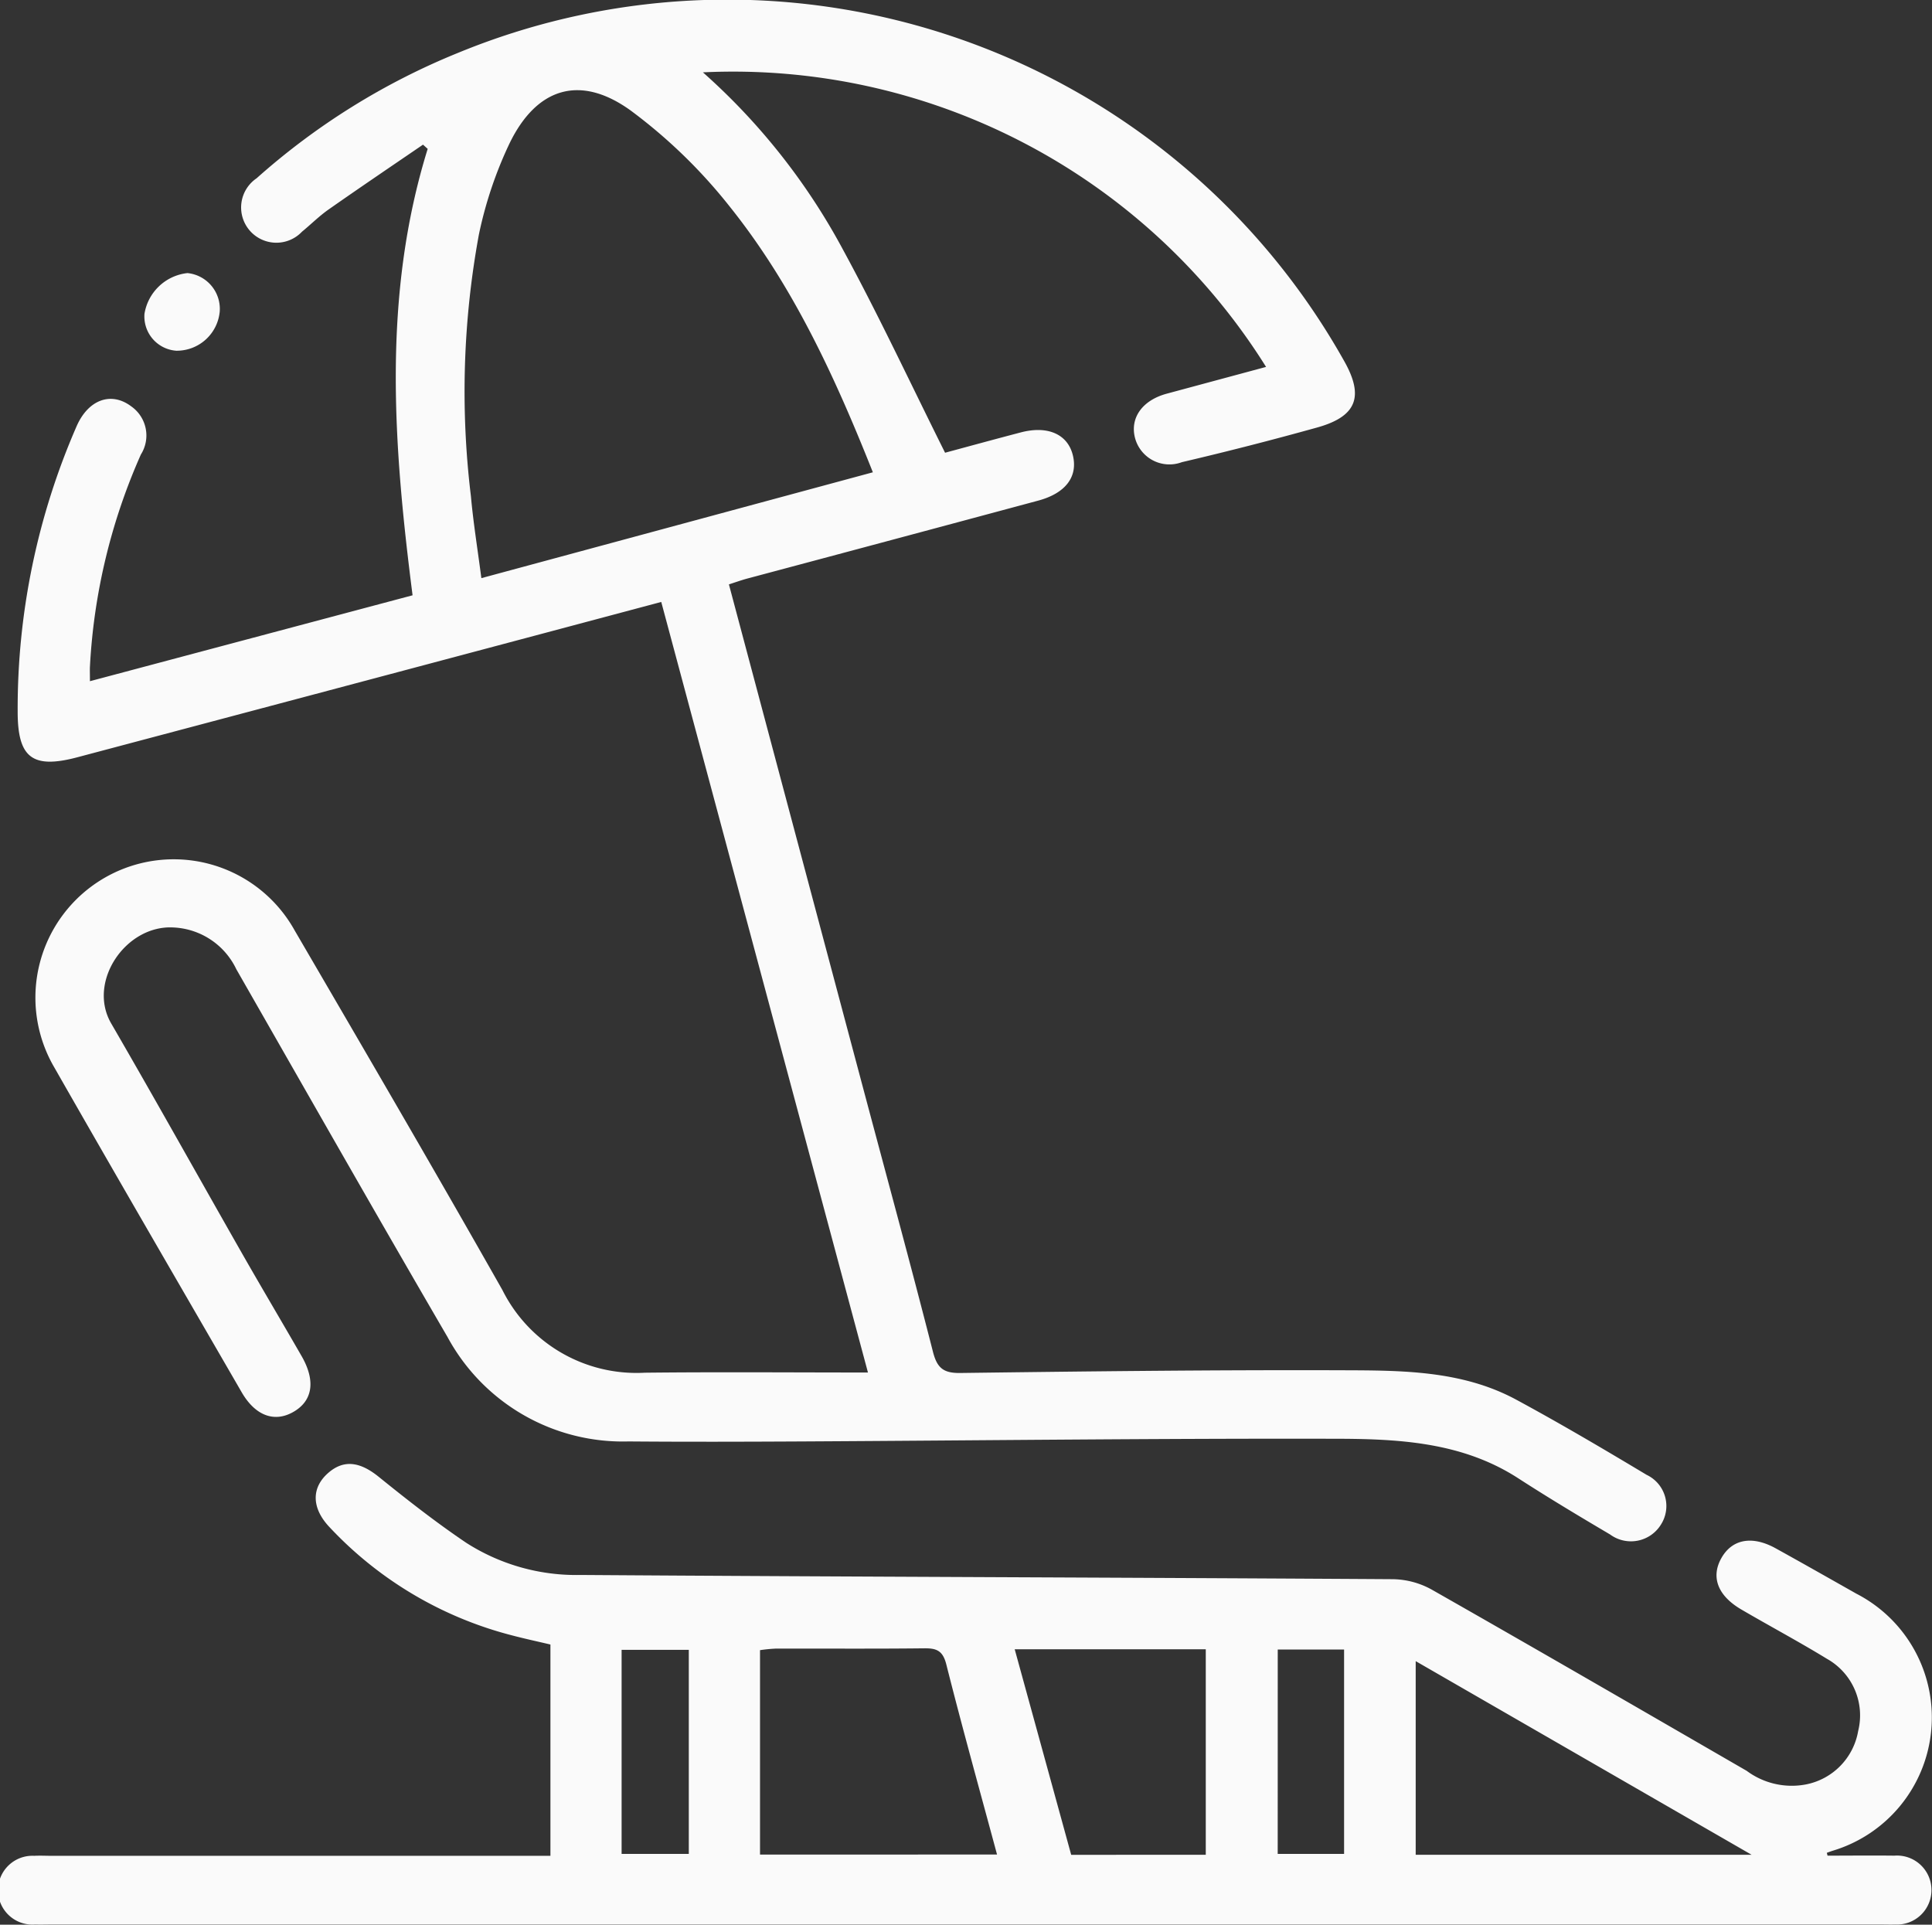
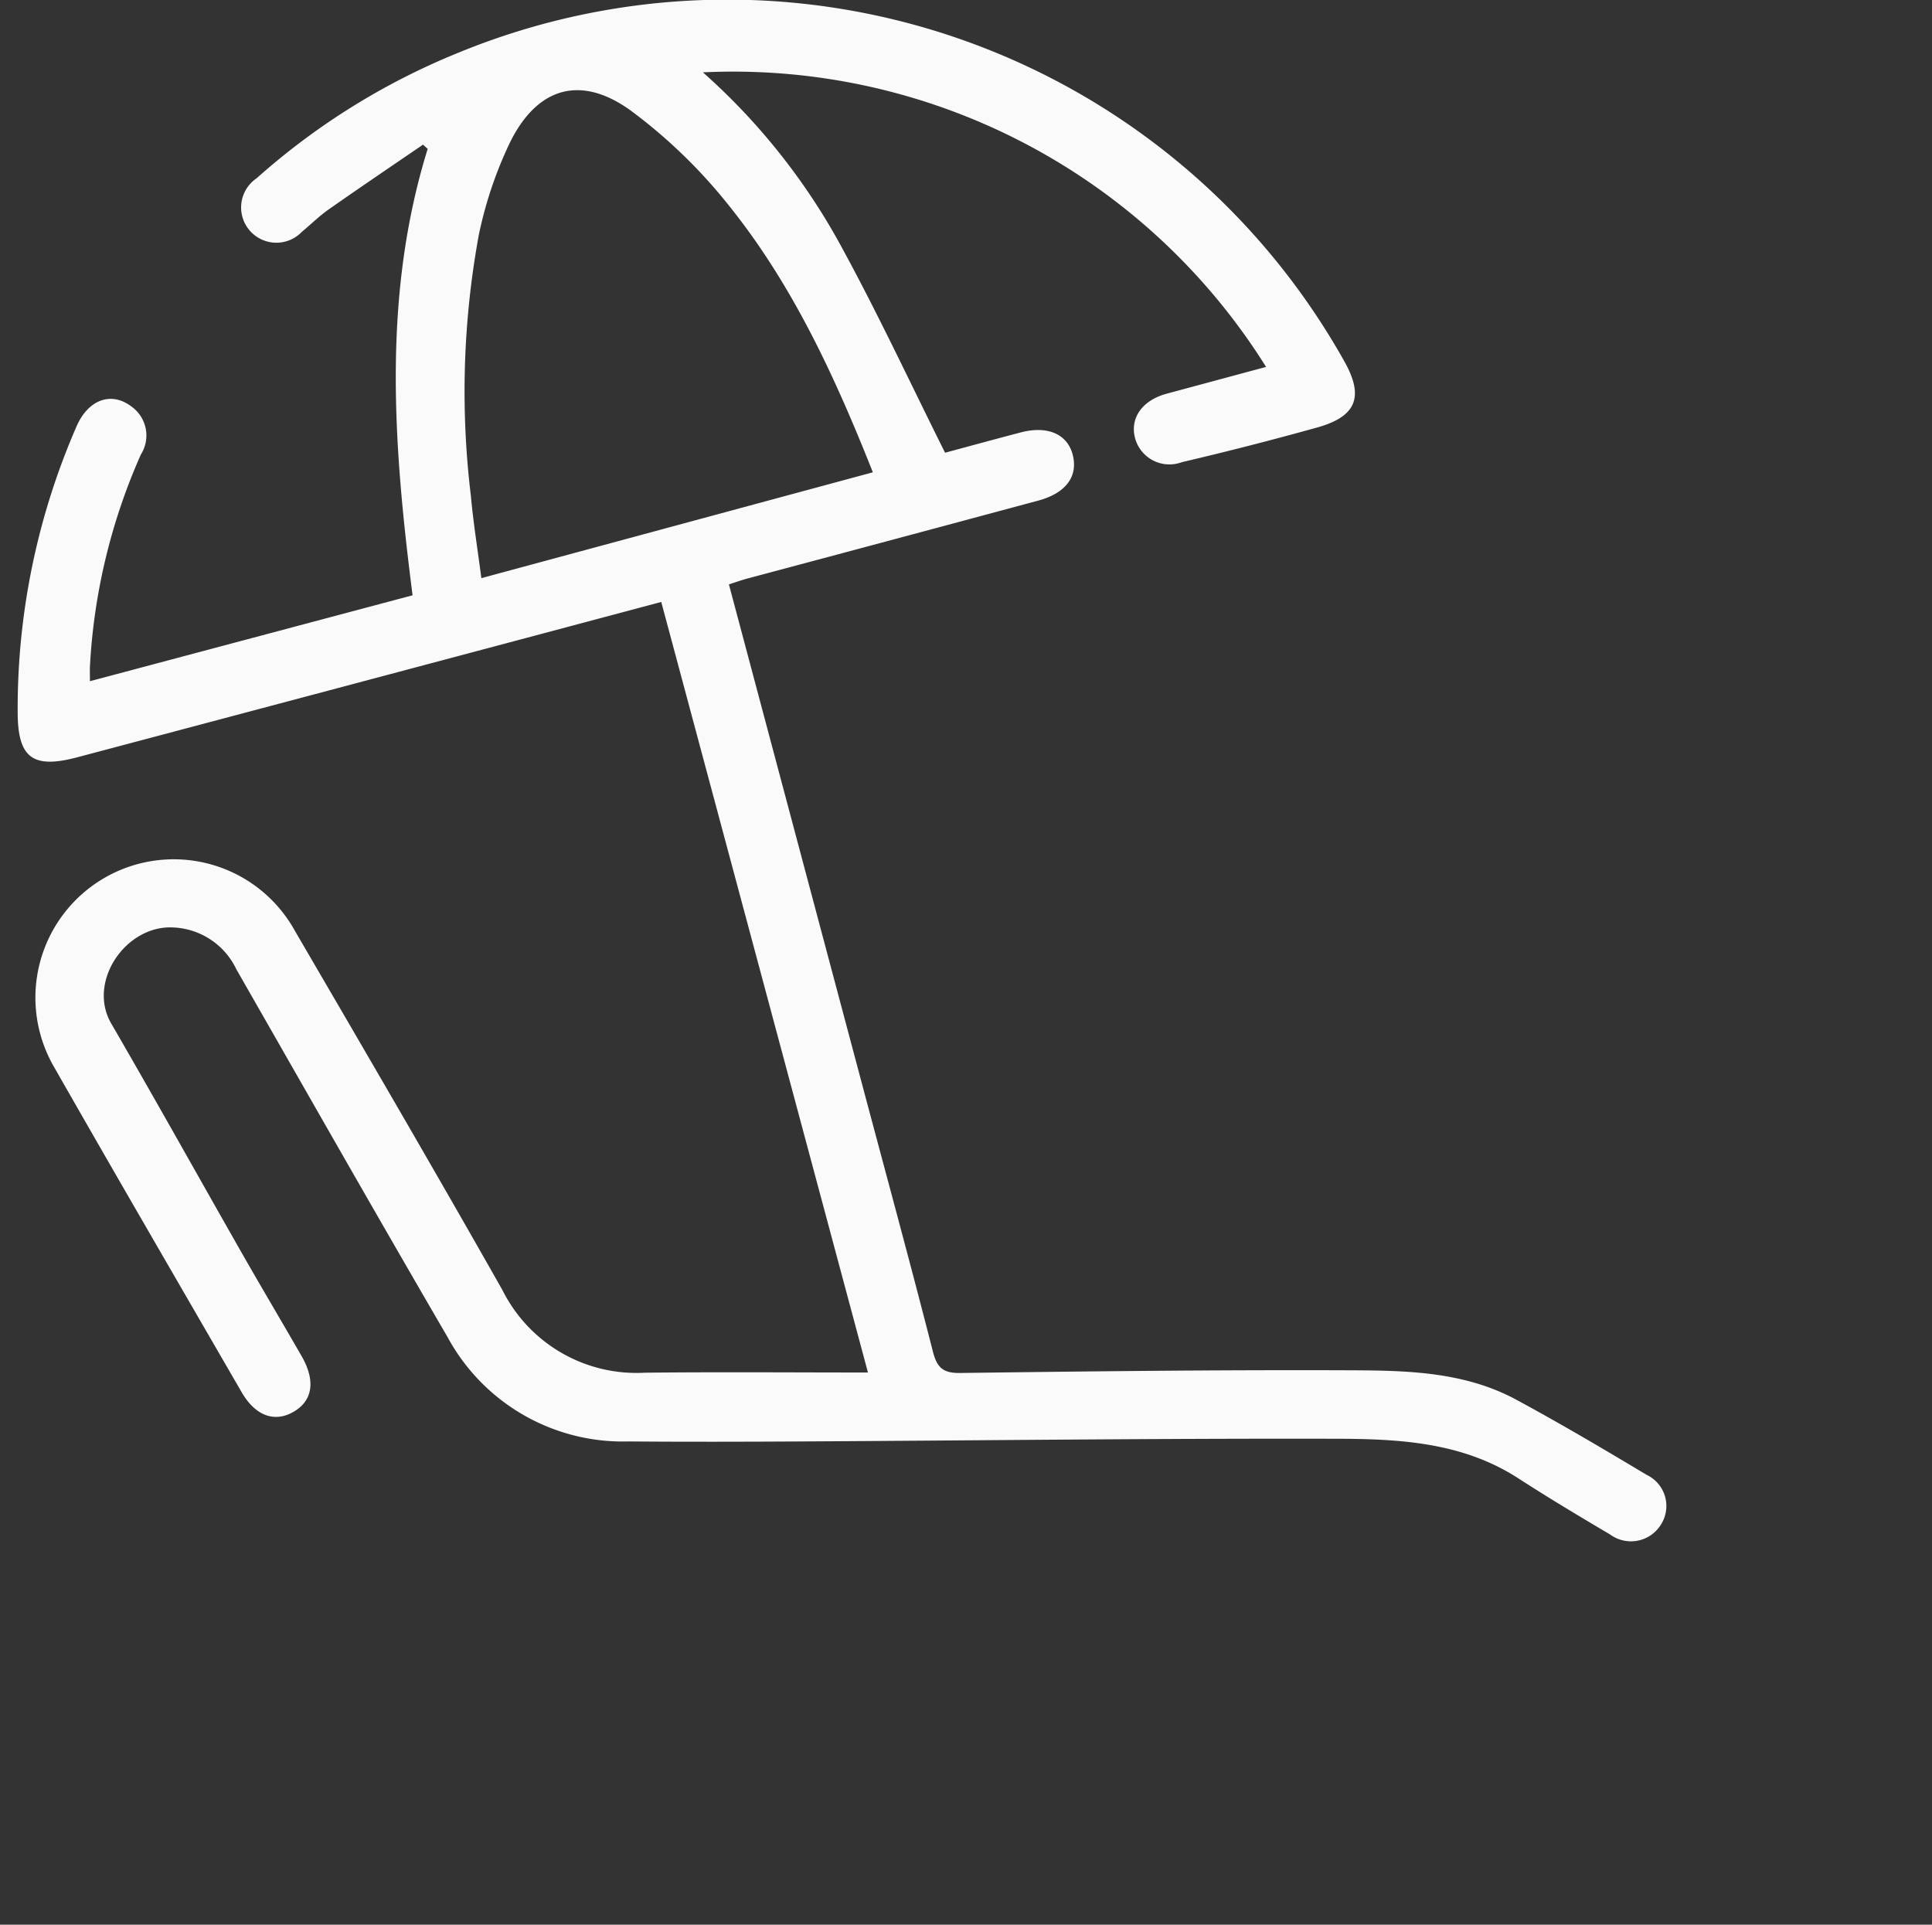
<svg xmlns="http://www.w3.org/2000/svg" width="97.764" height="97.396" viewBox="0 0 97.764 97.396">
  <rect x="0" y="0" width="97.764" height="97.396" fill="#333333" stroke="none" />
  <defs>
    <clipPath id="clip-path">
      <rect id="Rectángulo_11185" data-name="Rectángulo 11185" width="97.764" height="97.396" transform="translate(0 0)" fill="#fafafa" />
    </clipPath>
  </defs>
  <g id="Grupo_25786" data-name="Grupo 25786" transform="translate(0 0.001)">
    <g id="Grupo_25781" data-name="Grupo 25781" transform="translate(0 -0.001)" clip-path="url(#clip-path)">
      <path id="Trazado_44393" data-name="Trazado 44393" d="M46.092,69.455,35.632,30.461,29.8,32.016q-11.866,3.16-23.735,6.31c-2.281.6-3.009,0-3-2.358a35.724,35.724,0,0,1,2.983-14.4c.589-1.346,1.751-1.773,2.77-1A1.8,1.8,0,0,1,9.3,23,30.326,30.326,0,0,0,6.722,33.73c-.009.177,0,.354,0,.741l16.326-4.347c-.972-7.61-1.545-15.146.765-22.591l-.237-.213c-1.6,1.093-3.2,2.175-4.784,3.285-.474.333-.888.75-1.338,1.118a1.784,1.784,0,1,1-2.3-2.7A35.179,35.179,0,0,1,25.373,2.665a35.789,35.789,0,0,1,44.8,15.576c1.038,1.818.661,2.833-1.357,3.394q-3.4.947-6.841,1.753a1.8,1.8,0,0,1-2.382-1.277c-.23-1,.41-1.864,1.62-2.19l5.024-1.354A31.812,31.812,0,0,0,37.74,3.661a32.552,32.552,0,0,1,7.1,8.994c1.814,3.337,3.422,6.786,5.154,10.255,1.189-.32,2.511-.683,3.837-1.03,1.361-.355,2.367.094,2.628,1.154.267,1.083-.359,1.926-1.755,2.3q-7.345,1.977-14.7,3.938c-.309.083-.61.191-.948.3l6.845,25.692c1.167,4.378,2.359,8.75,3.48,13.141.21.822.531,1.084,1.382,1.073,6.435-.083,12.871-.16,19.306-.138,3.007.01,6.069,0,8.827,1.488,2.234,1.208,4.423,2.5,6.6,3.805a1.745,1.745,0,0,1,.723,2.516,1.782,1.782,0,0,1-2.575.5c-1.564-.923-3.122-1.857-4.647-2.843-2.9-1.876-6.195-2-9.457-2-8.908-.019-17.816.088-26.724.136-2.946.016-5.891.024-8.837,0a10.089,10.089,0,0,1-9.163-5.285c-3.6-6.18-7.133-12.4-10.686-18.609a3.709,3.709,0,0,0-3.187-2.115C8.539,46.8,6.57,49.679,7.8,51.794c2.259,3.894,4.449,7.828,6.679,11.739.971,1.7,1.975,3.389,2.953,5.089.726,1.262.562,2.279-.435,2.837-.953.534-1.916.176-2.6-1.012-3.164-5.468-6.339-10.93-9.47-16.418a7,7,0,1,1,12.152-6.95c3.53,6.055,7.065,12.108,10.518,18.207a7.581,7.581,0,0,0,7.2,4.178c3.706-.041,7.413-.01,11.3-.01M46.34,23.9C44.414,19.051,42.3,14.469,39.134,10.5a26.5,26.5,0,0,0-5.039-4.9c-2.554-1.851-4.765-1.176-6.139,1.653a20.451,20.451,0,0,0-1.551,4.61A43.87,43.87,0,0,0,26,25.106c.122,1.353.341,2.7.529,4.15L46.34,23.9" transform="translate(-2.171 0)" fill="#fafafa" />
-       <path id="Trazado_44394" data-name="Trazado 44394" d="M92.479,273.992c1.125,0,2.251-.013,3.376,0a1.746,1.746,0,1,1,.04,3.484c-.218.008-.436,0-.654,0H2.545c-.254,0-.509.009-.763,0A1.742,1.742,0,1,1,1.732,274c.29-.016.581,0,.872,0H27.853V263.308c-.624-.148-1.288-.29-1.944-.463a19.187,19.187,0,0,1-9.241-5.483c-.92-.977-.915-2.013-.029-2.763.784-.664,1.6-.529,2.532.228,1.434,1.159,2.891,2.3,4.418,3.331a10.322,10.322,0,0,0,5.792,1.63c13.7.094,27.4.127,41.105.214a4.177,4.177,0,0,1,1.953.521c5.331,3.031,10.637,6.107,15.947,9.176a3.823,3.823,0,0,0,2.981.692,3.329,3.329,0,0,0,2.661-2.708,3.281,3.281,0,0,0-1.58-3.652c-1.424-.871-2.9-1.658-4.34-2.5-1.192-.7-1.542-1.642-1-2.6s1.554-1.15,2.746-.491c1.366.755,2.722,1.526,4.081,2.294a7.044,7.044,0,0,1-1.215,13.015c-.094.031-.186.066-.279.1Zm-42.026-.056c-.877-3.255-1.761-6.425-2.566-9.616-.176-.7-.488-.827-1.119-.82-2.508.029-5.016.009-7.524.015a7.678,7.678,0,0,0-.785.078v10.343Zm10.562.013v-10.4H51.347l2.858,10.4Zm10.623-9.8v9.8h17l-17-9.8m-40.183,9.754h3.4V263.578h-3.4Zm33.2,0h3.359V263.56H64.657Z" transform="translate(0 -180.089)" fill="#fafafa" />
-       <path id="Trazado_44395" data-name="Trazado 44395" d="M25.058,49.491a2.472,2.472,0,0,1,2.179-2.085,1.82,1.82,0,0,1,1.632,1.956,2.184,2.184,0,0,1-2.2,1.973,1.738,1.738,0,0,1-1.609-1.844" transform="translate(-17.751 -33.587)" fill="#fafafa" />
    </g>
  </g>
</svg>